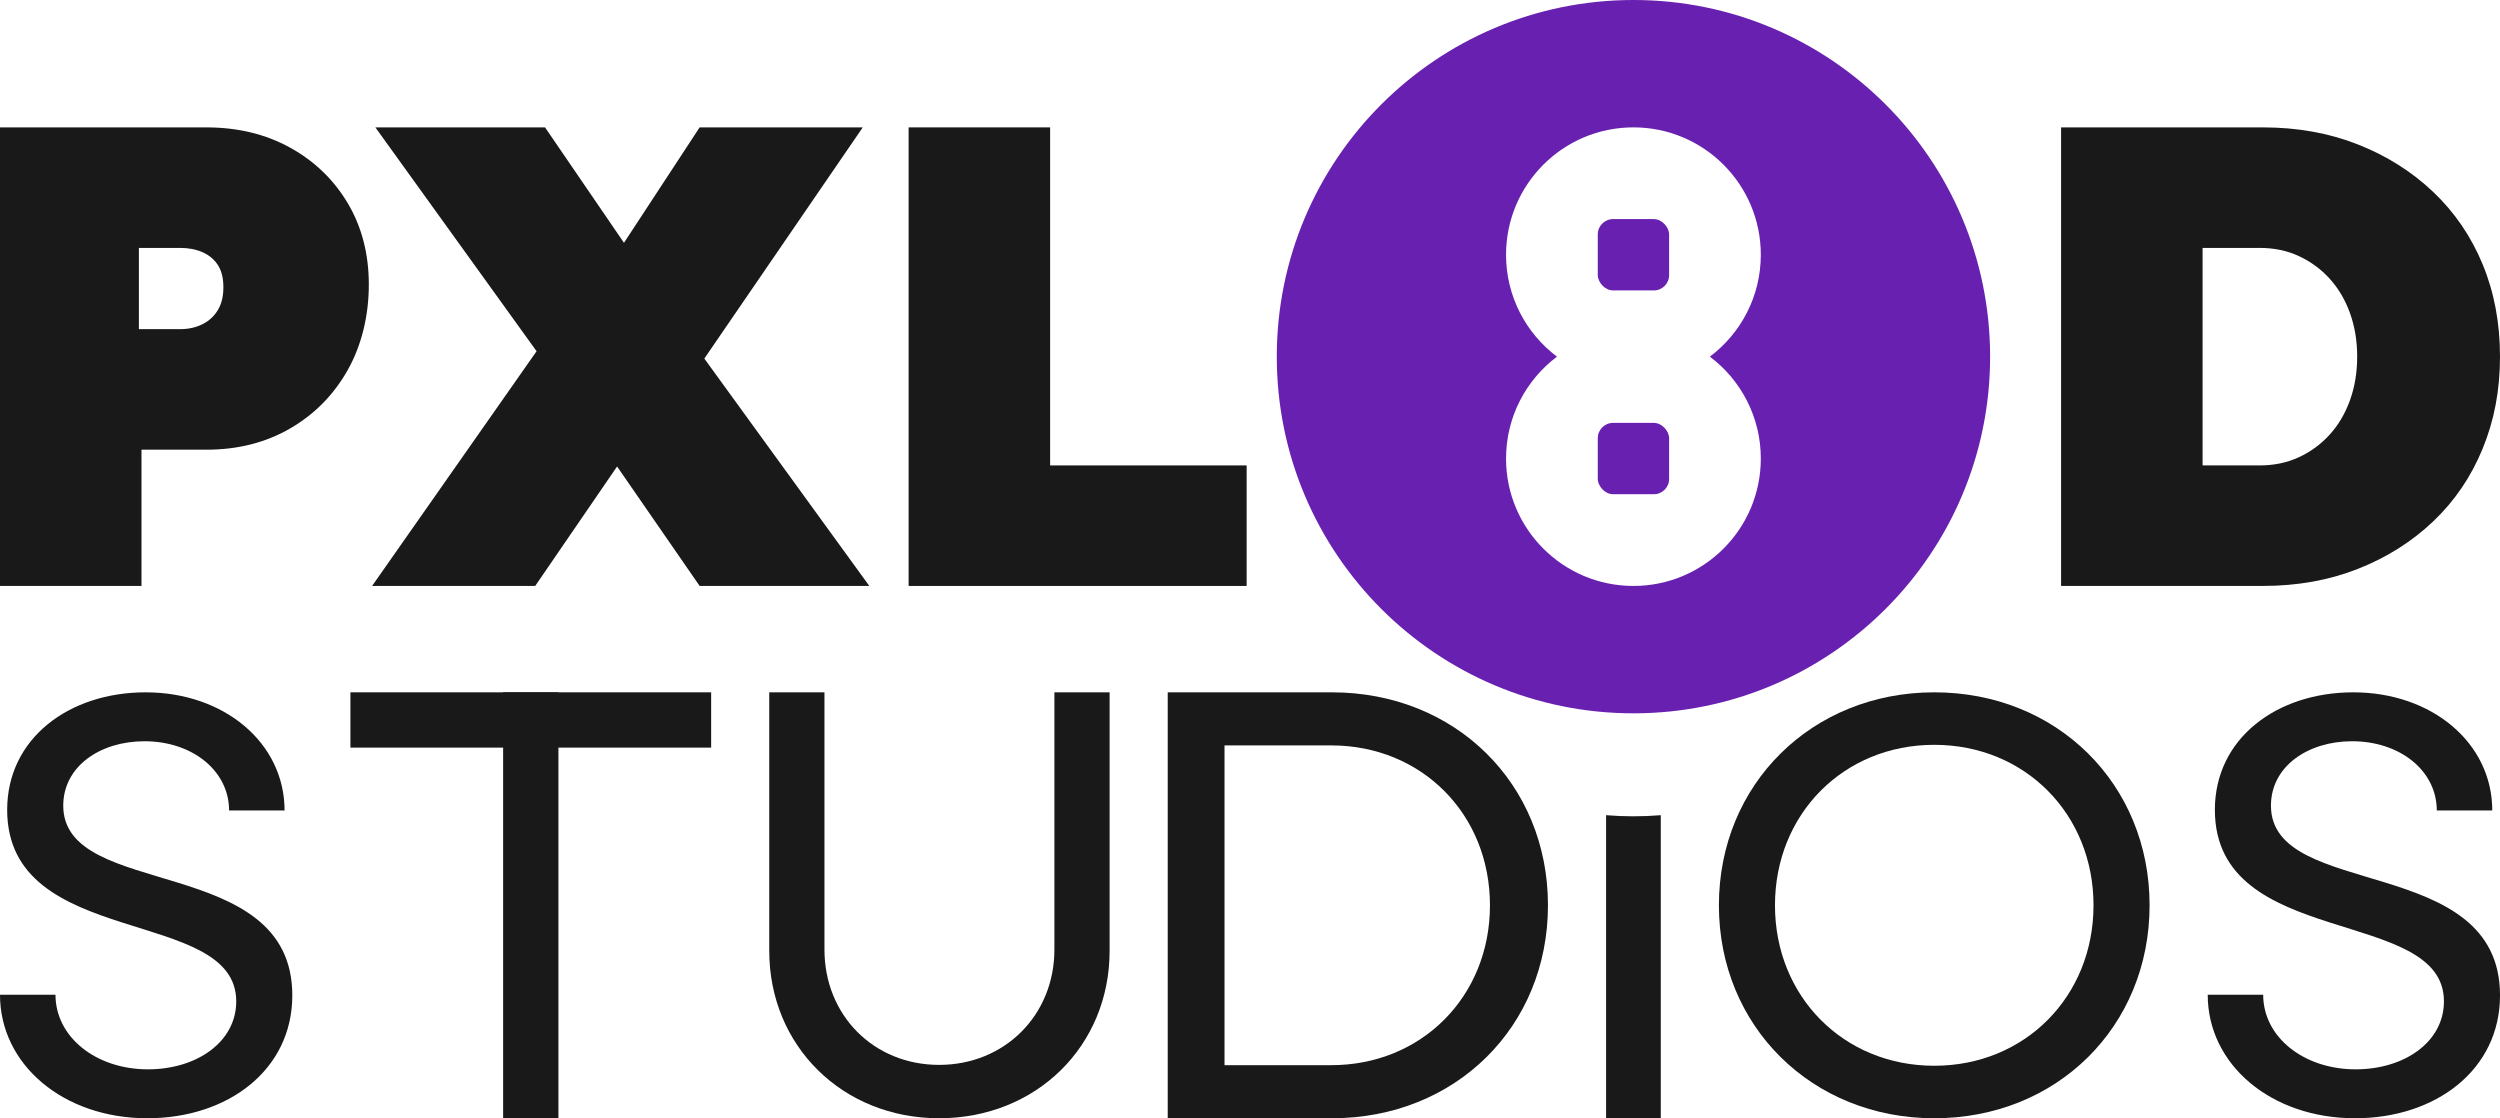
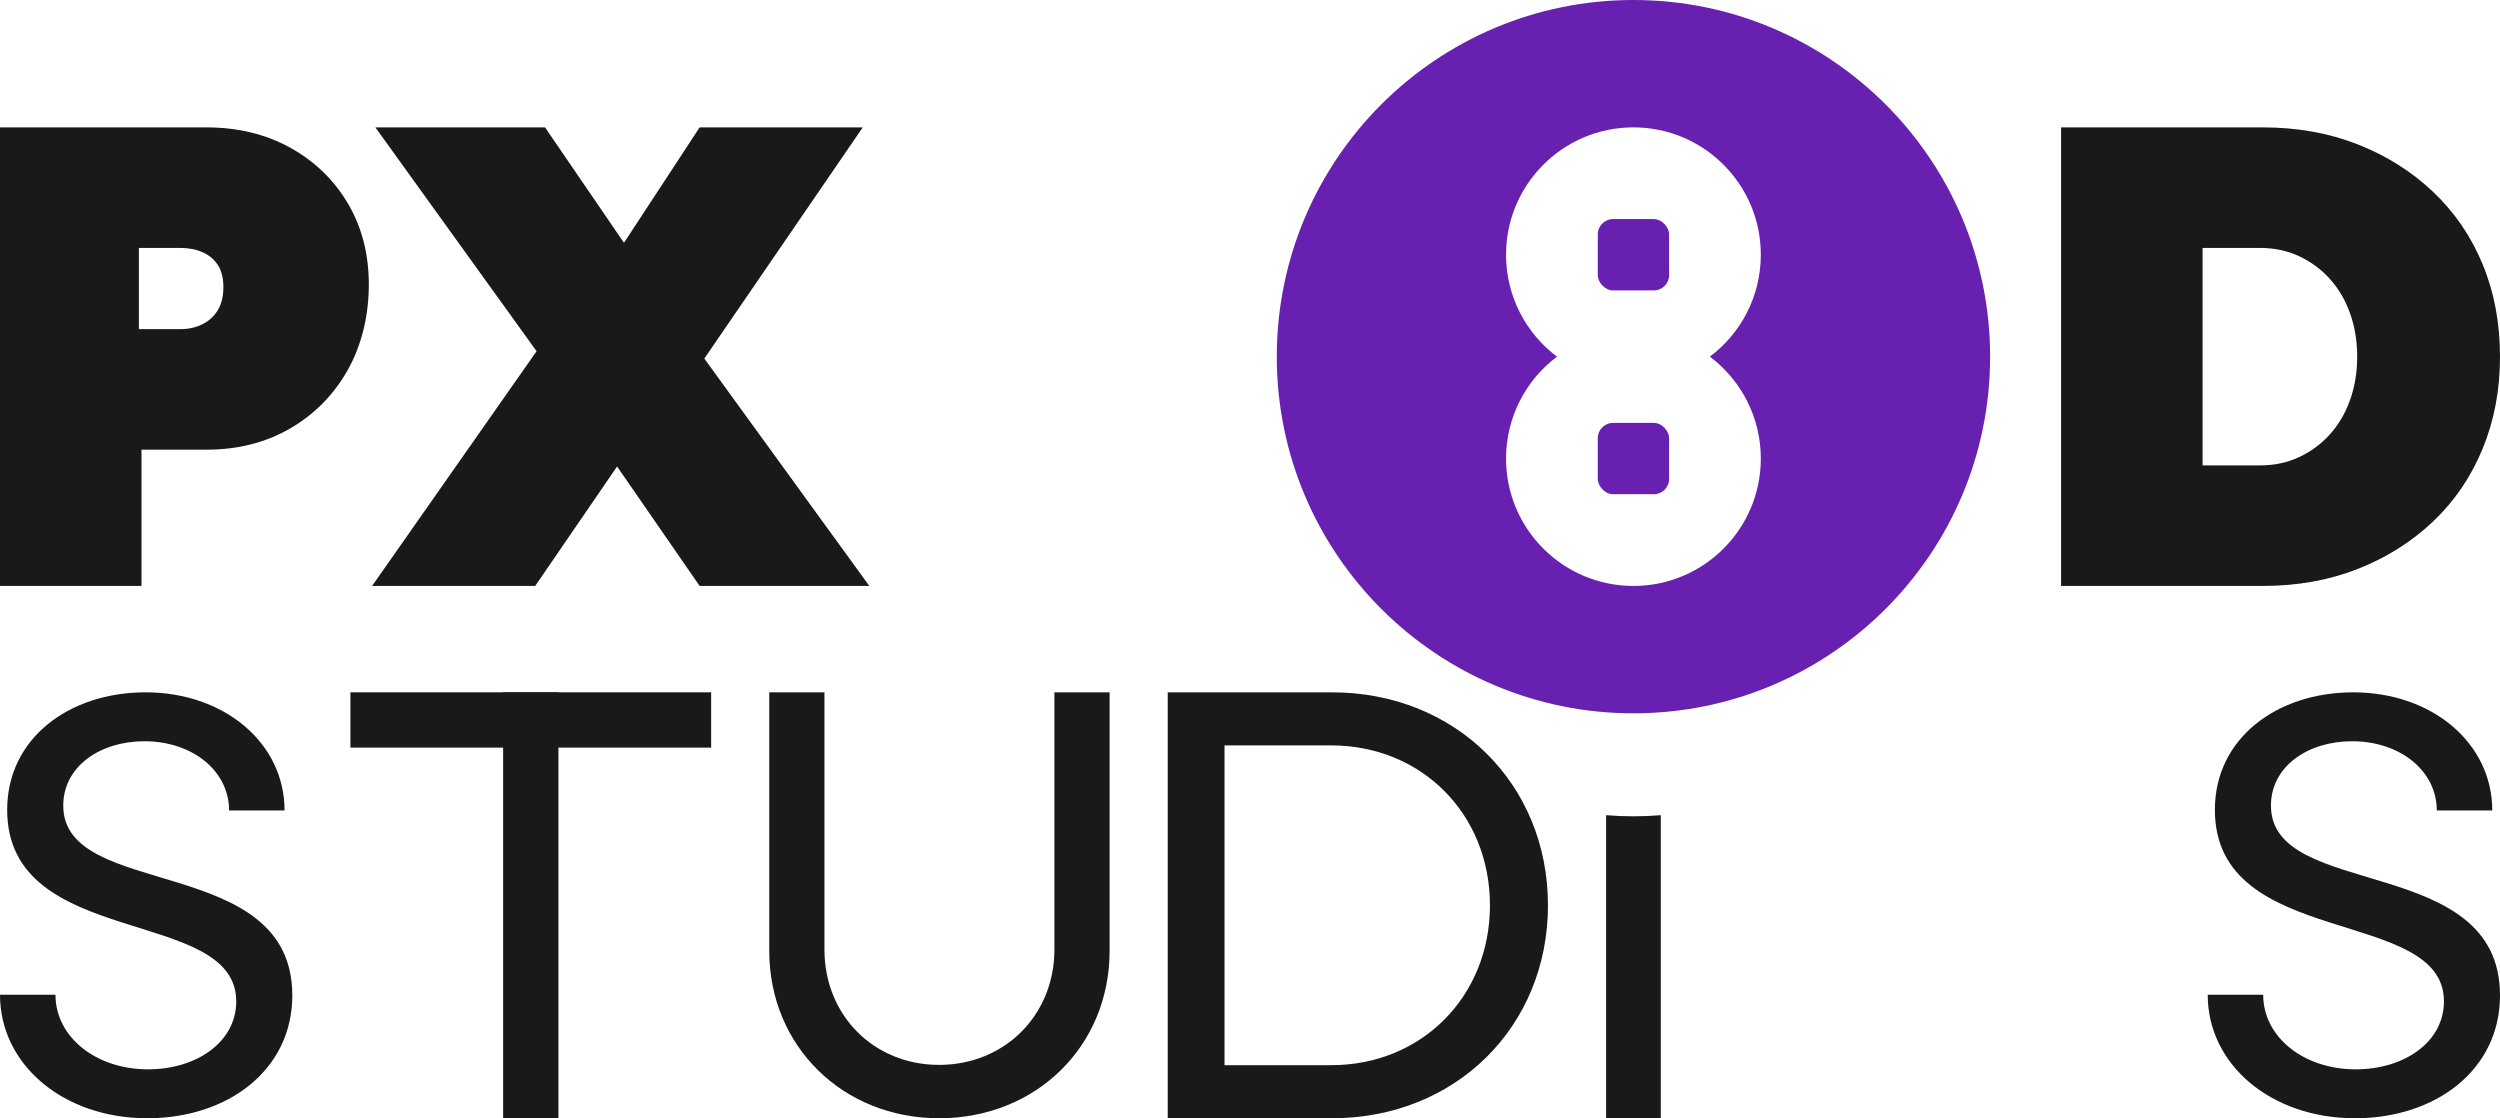
<svg xmlns="http://www.w3.org/2000/svg" id="Layer_1" viewBox="0 0 1564.94 700">
  <defs>
    <style>.cls-1{fill:#191919;}.cls-2{fill:#6820b0;}</style>
  </defs>
  <path class="cls-1" d="M0,622.7h34.73c0,26.51,25.39,46.68,57.88,46.68,30.62,0,55.27-17.18,55.27-42.57,0-59.75-143.39-32.11-143.39-119.87,0-44.81,38.84-73.56,86.63-73.56,49.29,0,87.01,31.74,87.01,73.94h-34.73c0-24.65-22.78-43.32-53.02-43.32-27.63,0-50.79,15.68-50.79,40.33,0,59.37,143.39,29.5,143.39,118.75,0,46.68-40.33,76.92-90.74,76.92C39.58,700,0,666.39,0,622.7Z" />
  <rect class="cls-1" x="314.95" y="433.38" width="34.61" height="266.62" />
  <rect class="cls-1" x="314.95" y="337.78" width="34.61" height="225.81" transform="translate(-118.43 782.94) rotate(-90)" />
  <path class="cls-1" d="M481.53,595.18v-161.79s34.56,0,34.56,0v161.04c0,41.02,30.77,72.16,71.78,72.16s72.16-31.14,72.16-72.16v-161.04s34.56,0,34.56,0v161.79c0,59.63-45.96,104.82-106.72,104.82-60.39,0-106.34-45.2-106.34-104.82Z" />
  <path class="cls-1" d="M730.97,433.38h102.78c77.28,0,135.24,57.19,135.24,133.31,0,76.12-57.96,133.31-135.24,133.31h-102.78s0-266.62,0-266.62ZM766.52,466.61v200.16s66.85,0,66.85,0c56.42,0,99.31-42.89,99.31-100.08,0-57.19-42.89-100.08-99.31-100.08h-66.85Z" />
-   <path class="cls-1" d="M1075.99,566.69c0-75.8,58.25-133.31,134.8-133.31,76.92,0,134.8,57.51,134.8,133.31,0,75.8-57.88,133.31-134.8,133.31-76.55,0-134.8-57.51-134.8-133.31ZM1310.49,566.69c0-57.13-42.94-100.45-99.7-100.45-56.76,0-99.7,43.32-99.7,100.45,0,57.13,42.94,100.45,99.7,100.45,56.76,0,99.7-43.32,99.7-100.45Z" />
  <path class="cls-1" d="M1039.61,510.29v189.71s-34.24,0-34.24,0v-189.71c5.64.46,11.35.7,17.11.7,5.77,0,11.48-.23,17.13-.7Z" />
  <path class="cls-1" d="M1381.97,622.7h34.73c0,26.51,25.39,46.68,57.88,46.68,30.62,0,55.27-17.18,55.27-42.57,0-59.75-143.39-32.11-143.39-119.87,0-44.81,38.84-73.56,86.63-73.56,49.29,0,87.01,31.74,87.01,73.94h-34.73c0-24.65-22.78-43.32-53.02-43.32-27.63,0-50.79,15.68-50.79,40.33,0,59.37,143.39,29.5,143.39,118.75,0,46.68-40.33,76.92-90.74,76.92-52.65,0-92.23-33.61-92.23-77.3Z" />
  <path class="cls-1" d="M0,366.79V79.74h129.17c19.68,0,37.18,4.24,52.49,12.71,15.31,8.48,27.33,20.09,36.09,34.86,8.75,14.76,13.12,31.72,13.12,50.85s-4.38,37.73-13.12,53.31c-8.75,15.58-20.78,27.82-36.09,36.7-15.31,8.89-32.81,13.33-52.49,13.33h-40.6v85.29H0ZM86.94,206.04h25.83c5.19,0,9.84-1.03,13.94-3.08,4.1-2.05,7.31-4.98,9.64-8.82,2.32-3.83,3.49-8.61,3.49-14.35s-1.17-10.39-3.49-13.94c-2.33-3.55-5.54-6.21-9.64-8-4.1-1.78-8.75-2.66-13.94-2.66h-25.83v50.85Z" />
  <path class="cls-1" d="M232.92,366.79l109.49-156.24,77.5,32.4-84.89,123.84h-102.11ZM437.96,366.79l-88.99-128.76-114-158.29h106.21l86.94,127.12,116.05,159.93h-106.21ZM434.68,233.51l-77.09-31.17,80.37-122.61h102.11l-105.39,153.78Z" />
-   <path class="cls-1" d="M568.77,366.79V79.74h88.58v211.6h123.02v75.45h-211.6Z" />
  <path class="cls-1" d="M1290.19,366.79V79.74h126.3c21.59,0,41.42,3.55,59.46,10.66,18.04,7.11,33.76,17.02,47.16,29.73,13.39,12.71,23.71,27.82,30.96,45.31,7.24,17.5,10.87,36.77,10.87,57.82s-3.63,39.98-10.87,57.61c-7.25,17.63-17.57,32.81-30.96,45.52-13.4,12.71-29.11,22.62-47.16,29.73-18.04,7.11-37.87,10.66-59.46,10.66h-126.3ZM1378.77,312.25l-15.17-20.91h50.85c9.02,0,17.22-1.7,24.6-5.13,7.38-3.42,13.8-8.13,19.27-14.15,5.47-6.01,9.7-13.19,12.71-21.53,3.01-8.34,4.51-17.43,4.51-27.27s-1.51-18.93-4.51-27.27c-3.01-8.34-7.25-15.51-12.71-21.53-5.47-6.01-11.89-10.73-19.27-14.15-7.38-3.42-15.58-5.13-24.6-5.13h-52.08l16.4-20.09v177.15Z" />
  <rect class="cls-2" x="1000.17" y="264.72" width="44.65" height="44.65" rx="9.57" ry="9.57" />
  <path class="cls-2" d="M1022.5,0c-123.3,0-223.26,99.96-223.26,223.26s99.96,223.26,223.26,223.26,223.26-99.96,223.26-223.26S1145.8,0,1022.5,0ZM1102.23,287.05c0,44.04-35.7,79.74-79.74,79.74s-79.74-35.7-79.74-79.74c0-26.08,12.52-49.24,31.89-63.79-19.37-14.54-31.89-37.71-31.89-63.79,0-44.03,35.7-79.74,79.74-79.74s79.74,35.7,79.74,79.74c0,26.08-12.53,49.24-31.89,63.79,19.37,14.55,31.89,37.71,31.89,63.79Z" />
  <rect class="cls-2" x="1000.17" y="137.15" width="44.65" height="44.65" rx="9.57" ry="9.57" />
</svg>